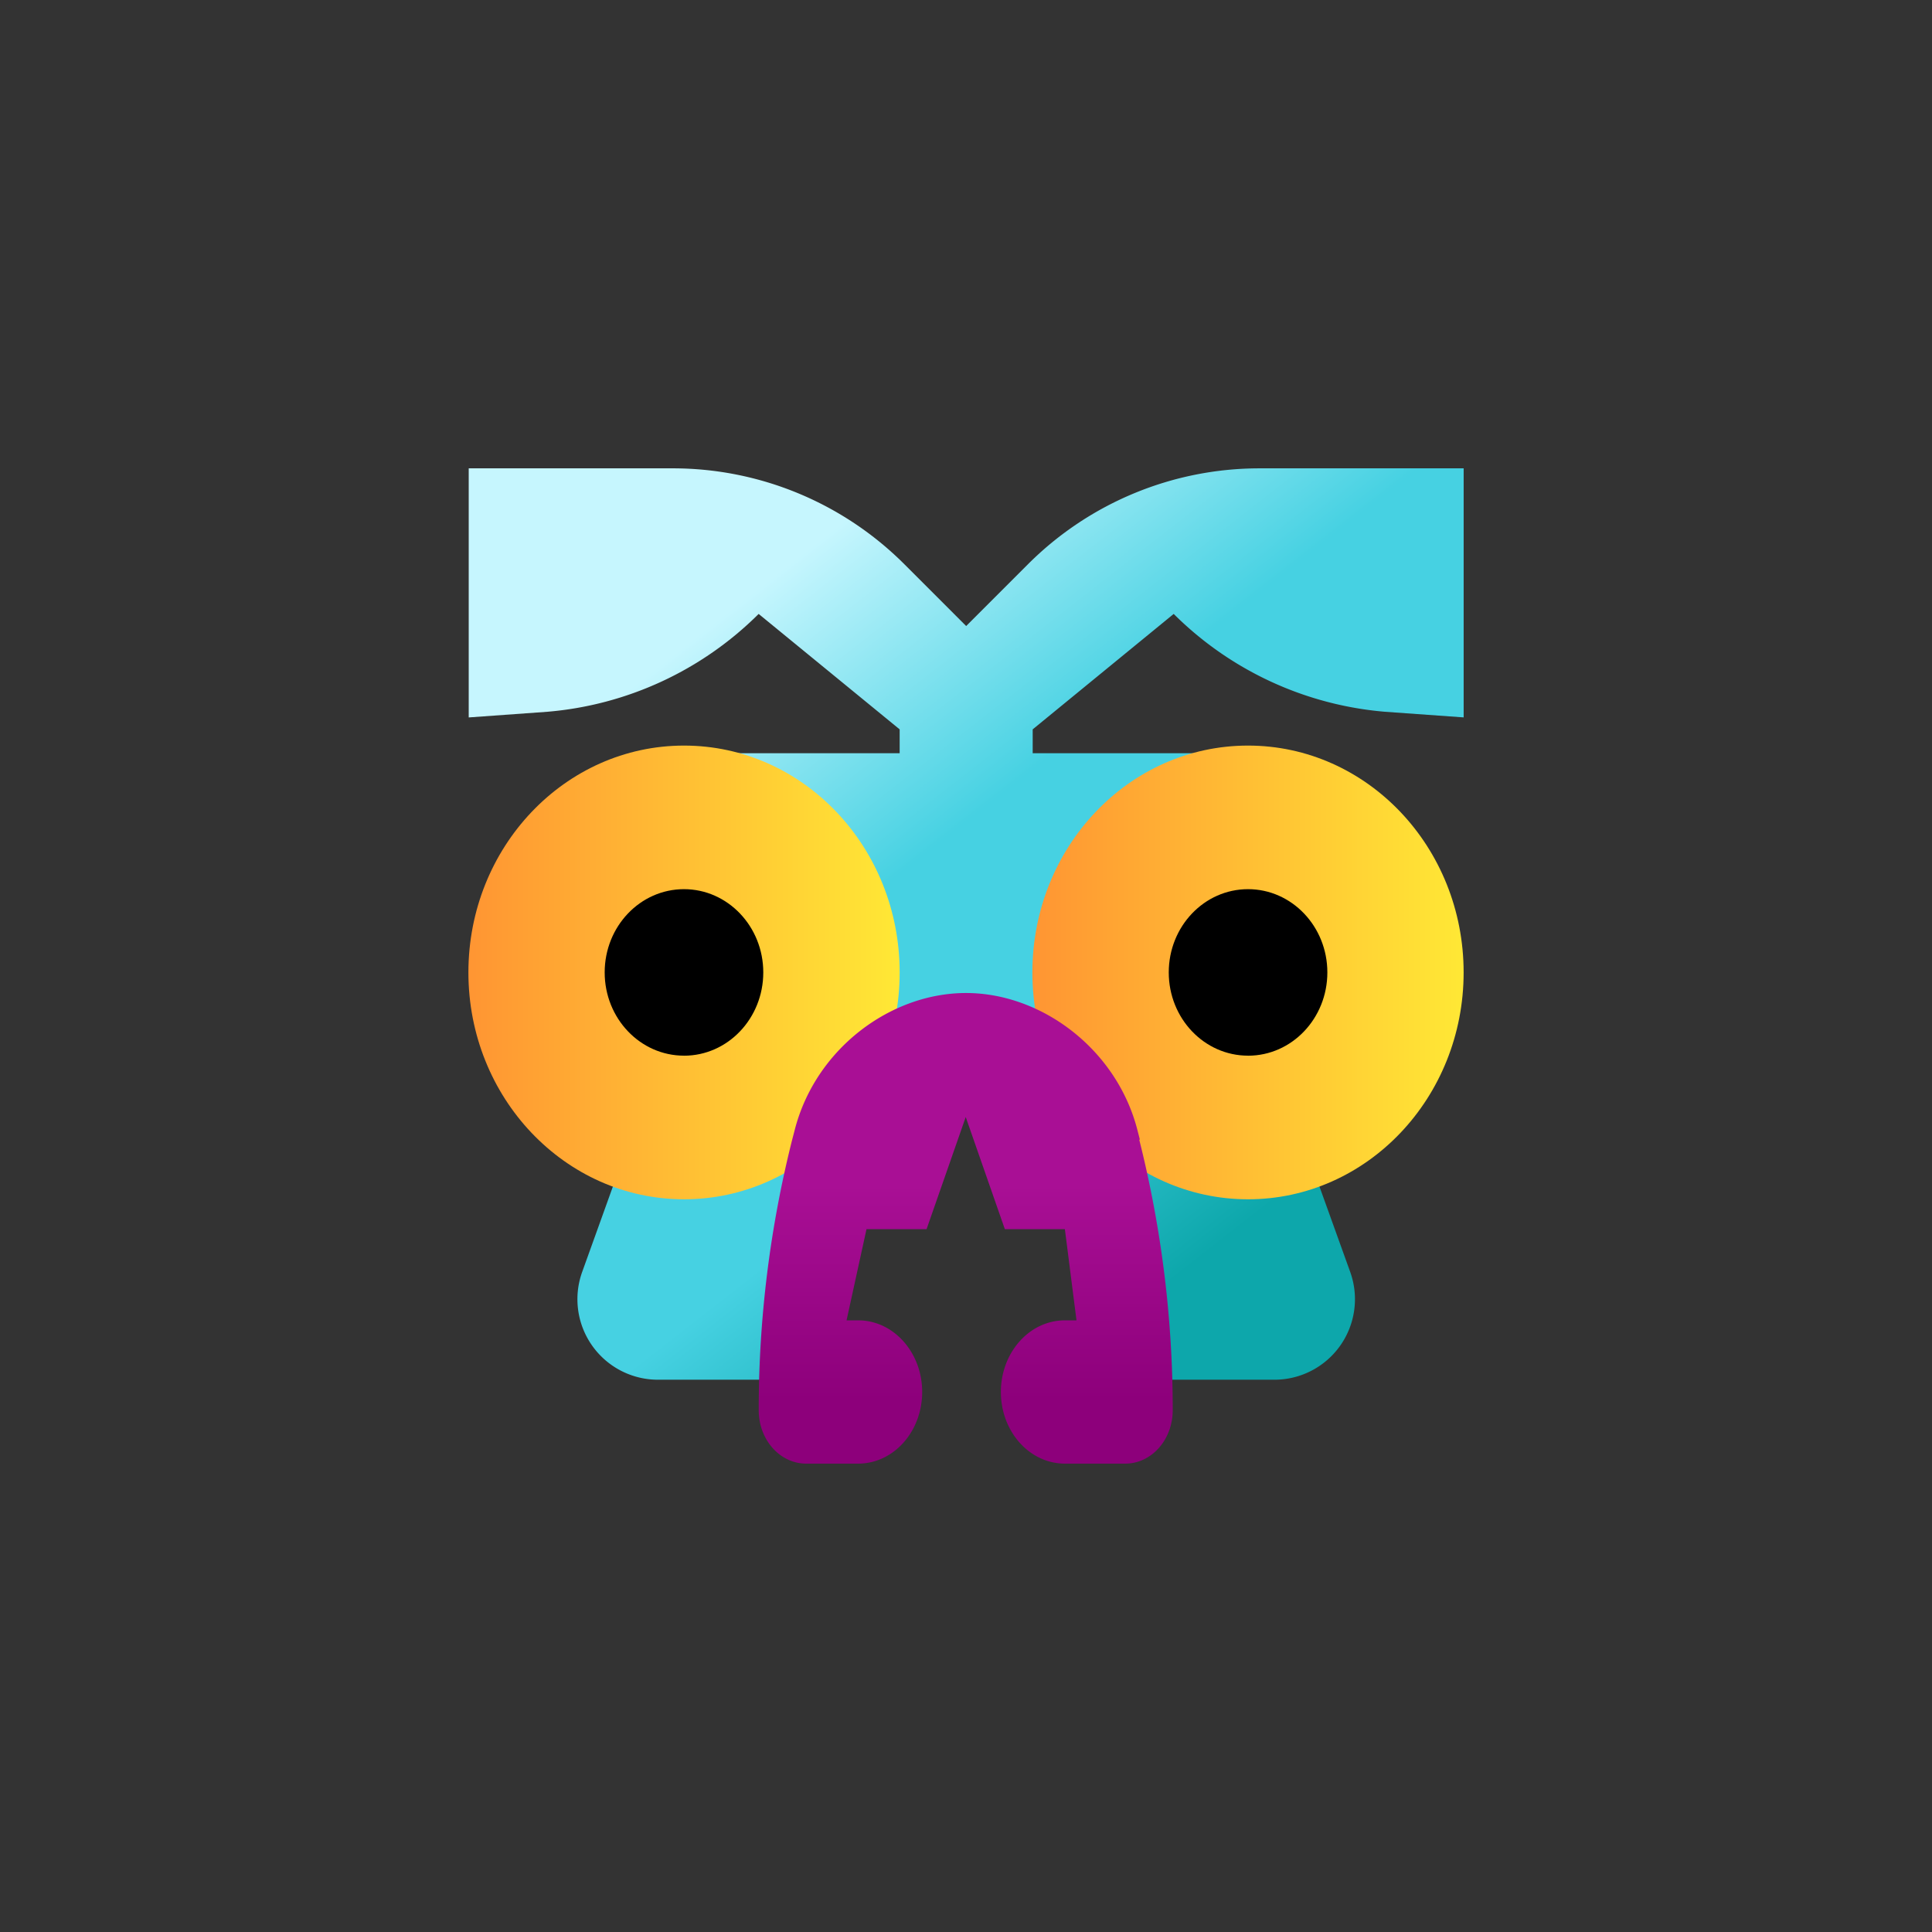
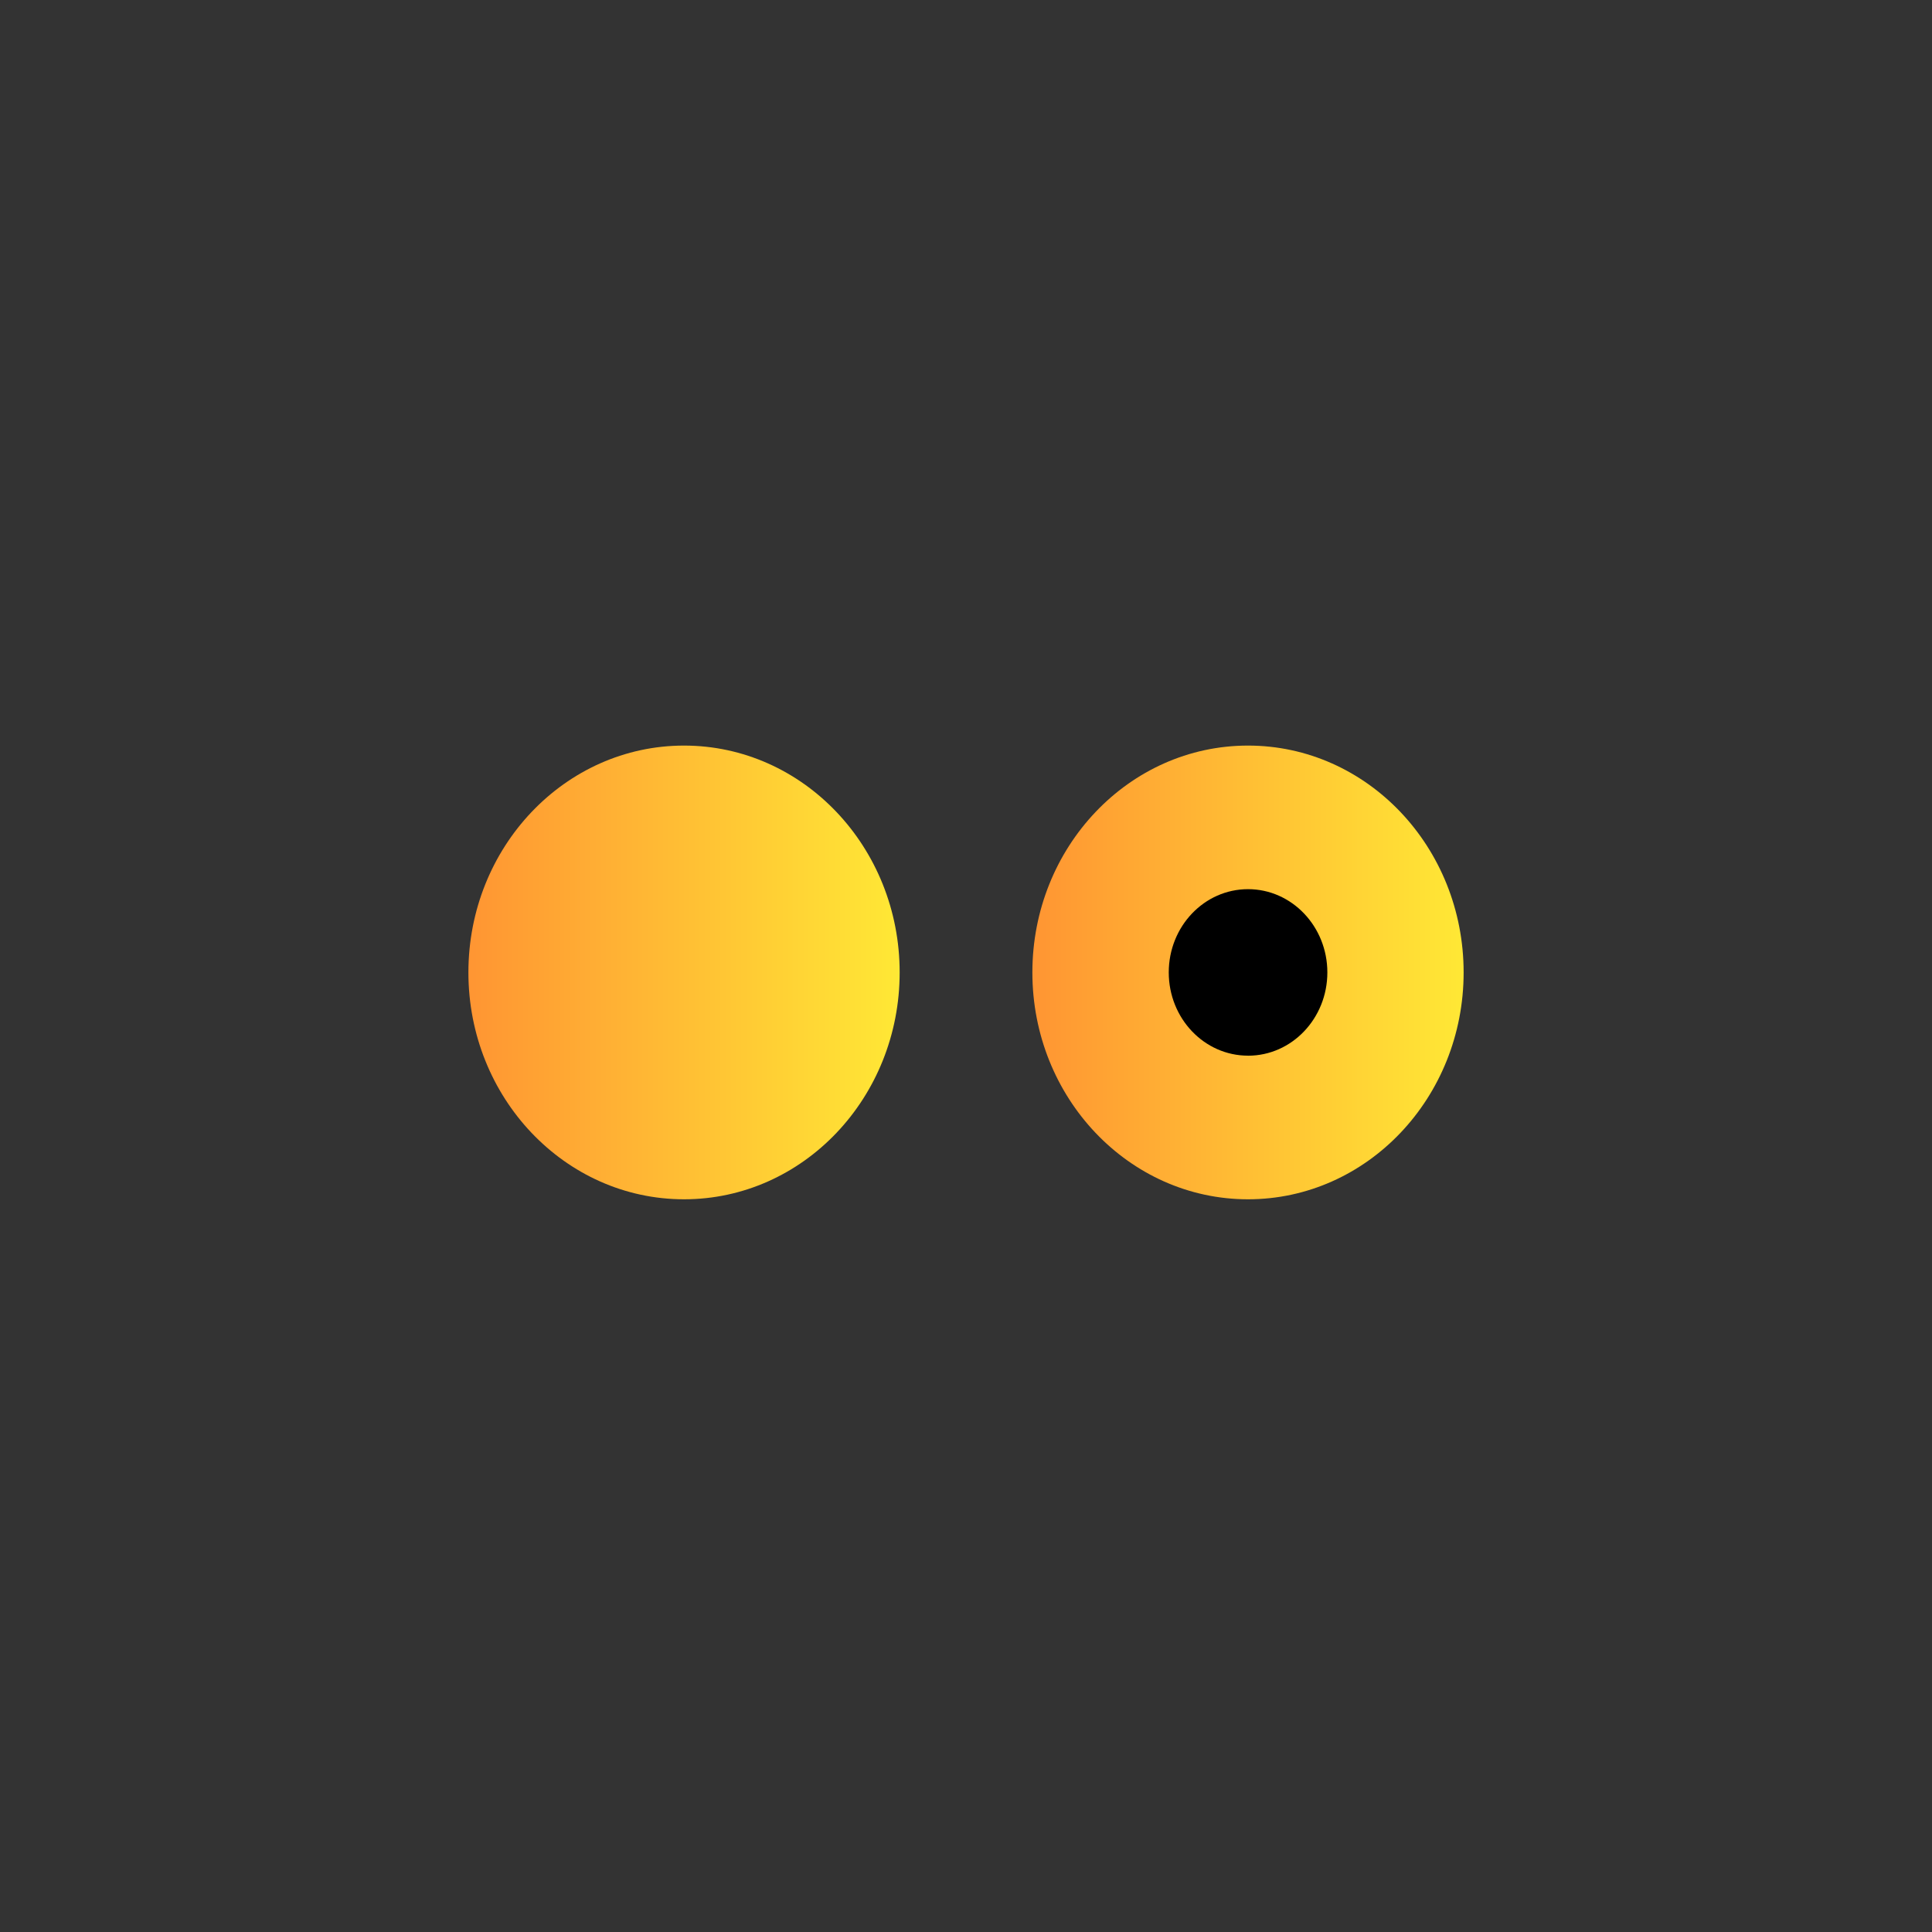
<svg xmlns="http://www.w3.org/2000/svg" width="56" height="56" fill="none">
  <rect width="100%" height="100%" fill="#333333" stroke="none" />
-   <path fill-rule="evenodd" clip-rule="evenodd" d="M31.857 35.848c.548.99.73 2.115.75 3.24h-.01c.01.308-.058.615-.163.904h4.5a2.334 2.334 0 0 0 2.202-3.125l-.962-2.672-1.384-12.362h-6.857v-.692l4.087-3.346a9.842 9.842 0 0 0 6.126 2.836l2.279.163v-7.219H36.51c-2.52 0-4.933 1-6.712 2.778l-1.793 1.793-1.793-1.793a9.492 9.492 0 0 0-6.712-2.778h-5.914v7.22l2.279-.164a9.842 9.842 0 0 0 6.125-2.836l4.087 3.346v.692h-6.856l-1.385 12.362-.961 2.672a2.334 2.334 0 0 0 2.202 3.125h4.5a2.425 2.425 0 0 1-.163-.904h-.02c.02-1.125.202-2.25.75-3.24.539-.98 1.356-1.691 2.28-2.307.145-.097.446-.409.791-.767.275-.285.578-.6.854-.86.254.136.58.549.88.93.242.305.467.59.628.697.923.616 1.74 1.327 2.279 2.307Z" fill="url(#a)" />
  <path d="M19.827 34.762c3.452 0 6.25-2.944 6.25-6.575 0-3.632-2.798-6.576-6.25-6.576s-6.25 2.944-6.25 6.576c0 3.631 2.798 6.575 6.25 6.575Z" fill="url(#b)" />
-   <path d="M19.826 30.6c1.269 0 2.298-1.081 2.298-2.414 0-1.332-1.03-2.413-2.298-2.413-1.27 0-2.299 1.08-2.299 2.413 0 1.333 1.03 2.413 2.299 2.413Z" fill="#000" />
  <path d="M36.174 34.762c3.452 0 6.25-2.944 6.25-6.575 0-3.632-2.798-6.576-6.25-6.576s-6.25 2.944-6.25 6.576c0 3.631 2.798 6.575 6.25 6.575Z" fill="url(#c)" />
  <path d="M36.175 30.6c1.27 0 2.299-1.081 2.299-2.414 0-1.332-1.03-2.413-2.299-2.413-1.27 0-2.298 1.08-2.298 2.413 0 1.333 1.029 2.413 2.298 2.413Z" fill="#000" />
-   <path d="m33.04 33.032-.067-.26c-.596-2.355-2.78-3.989-4.972-3.989-2.192 0-4.375 1.625-4.971 3.99l-.068.26a32.047 32.047 0 0 0-.97 7.843c0 .856.615 1.548 1.374 1.548h1.508c1.03 0 1.856-.932 1.856-2.076 0-1.144-.827-2.077-1.856-2.077h-.336l.578-2.643h1.741l1.135-3.25 1.134 3.25h1.74l.337 2.643h-.336c-1.029 0-1.856.933-1.856 2.077s.827 2.076 1.856 2.076h1.75c.76 0 1.375-.692 1.375-1.548a32.1 32.1 0 0 0-.971-7.844h.02Z" fill="url(#d)" />
  <defs>
    <linearGradient id="a" x1="20.68" y1="18.061" x2="34.965" y2="36.349" gradientUnits="userSpaceOnUse">
      <stop stop-color="#C6F6FE" />
      <stop offset=".39" stop-color="#46D1E2" />
      <stop offset=".67" stop-color="#46D1E2" />
      <stop offset="1" stop-color="#0DA7AB" />
    </linearGradient>
    <linearGradient id="b" x1="13.576" y1="28.187" x2="26.077" y2="28.187" gradientUnits="userSpaceOnUse">
      <stop stop-color="#FF9533" />
      <stop offset="1" stop-color="#FFE835" />
    </linearGradient>
    <linearGradient id="c" x1="29.924" y1="28.187" x2="42.425" y2="28.187" gradientUnits="userSpaceOnUse">
      <stop stop-color="#FF9533" />
      <stop offset="1" stop-color="#FFE835" />
    </linearGradient>
    <linearGradient id="d" x1="27.992" y1="34.34" x2="27.992" y2="40.569" gradientUnits="userSpaceOnUse">
      <stop stop-color="#A90F95" />
      <stop offset="1" stop-color="#8D007B" />
    </linearGradient>
  </defs>
</svg>